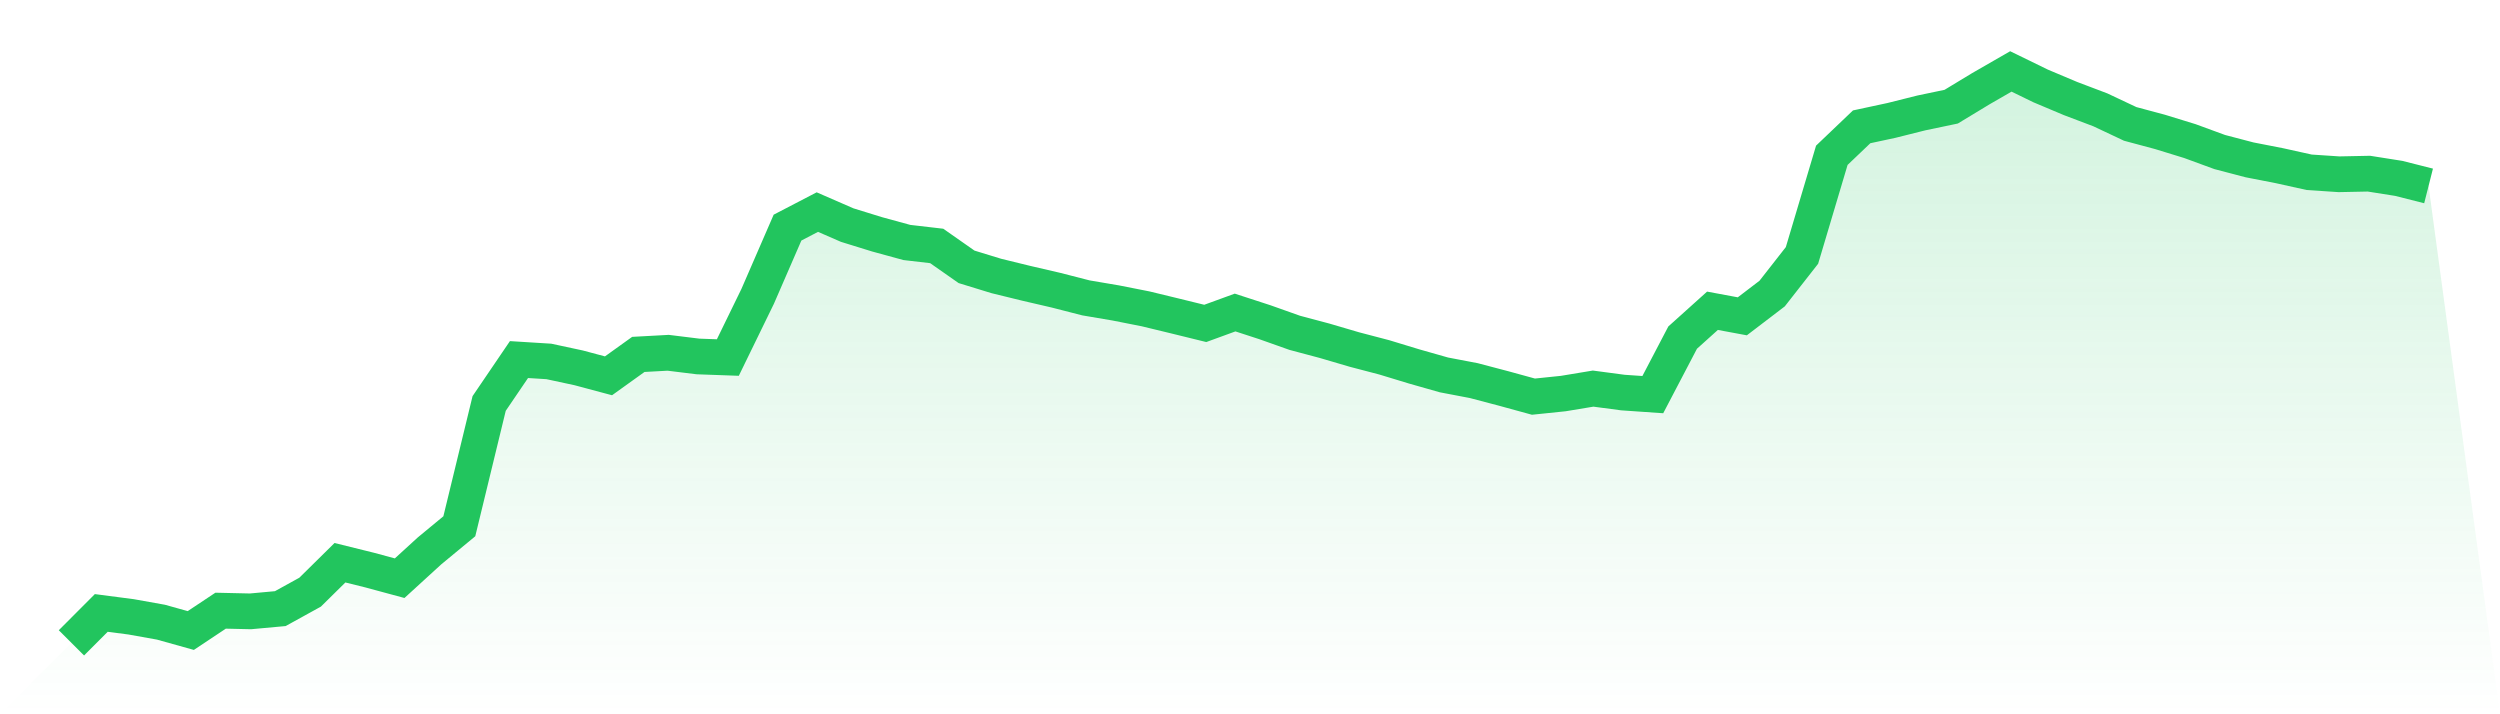
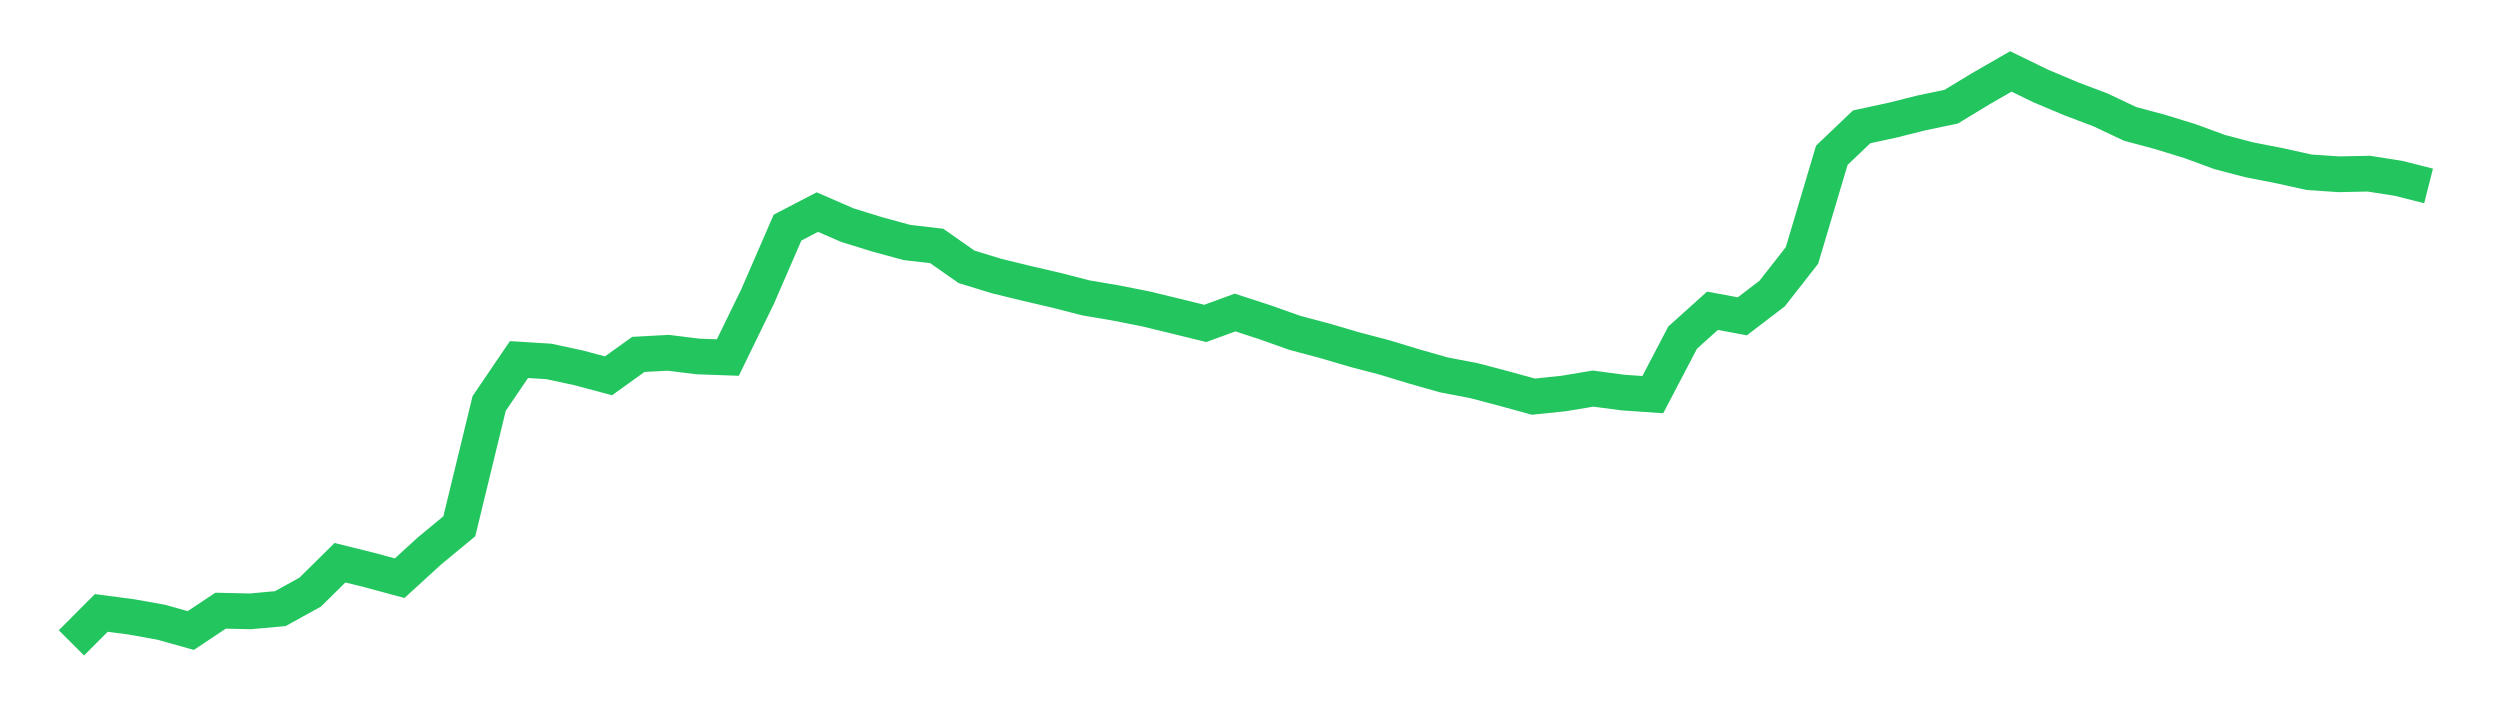
<svg xmlns="http://www.w3.org/2000/svg" viewBox="0 0 140 40">
  <defs>
    <linearGradient id="gradient" x1="0" x2="0" y1="0" y2="1">
      <stop offset="0%" stop-color="#22c55e" stop-opacity="0.2" />
      <stop offset="100%" stop-color="#22c55e" stop-opacity="0" />
    </linearGradient>
  </defs>
-   <path d="M4,36 L4,36 L5.671,34.325 L7.342,34.543 L9.013,34.842 L10.684,35.309 L12.354,34.198 L14.025,34.236 L15.696,34.083 L17.367,33.161 L19.038,31.513 L20.709,31.927 L22.38,32.379 L24.051,30.852 L25.722,29.471 L27.392,22.595 L29.063,20.136 L30.734,20.24 L32.405,20.599 L34.076,21.046 L35.747,19.847 L37.418,19.756 L39.089,19.962 L40.759,20.022 L42.43,16.594 L44.101,12.746 L45.772,11.877 L47.443,12.605 L49.114,13.122 L50.785,13.579 L52.456,13.773 L54.127,14.943 L55.797,15.455 L57.468,15.864 L59.139,16.252 L60.81,16.681 L62.481,16.965 L64.152,17.295 L65.823,17.7 L67.494,18.111 L69.165,17.501 L70.835,18.045 L72.506,18.638 L74.177,19.083 L75.848,19.574 L77.519,20.012 L79.19,20.52 L80.861,20.995 L82.532,21.314 L84.203,21.754 L85.873,22.212 L87.544,22.039 L89.215,21.762 L90.886,21.984 L92.557,22.099 L94.228,18.906 L95.899,17.403 L97.57,17.714 L99.24,16.439 L100.911,14.304 L102.582,8.696 L104.253,7.102 L105.924,6.743 L107.595,6.324 L109.266,5.974 L110.937,4.962 L112.608,4 L114.278,4.814 L115.949,5.518 L117.62,6.151 L119.291,6.939 L120.962,7.387 L122.633,7.901 L124.304,8.514 L125.975,8.952 L127.646,9.278 L129.316,9.648 L130.987,9.759 L132.658,9.725 L134.329,9.989 L136,10.412 L140,40 L0,40 z" fill="url(#gradient)" />
  <path d="M4,36 L4,36 L5.671,34.325 L7.342,34.543 L9.013,34.842 L10.684,35.309 L12.354,34.198 L14.025,34.236 L15.696,34.083 L17.367,33.161 L19.038,31.513 L20.709,31.927 L22.38,32.379 L24.051,30.852 L25.722,29.471 L27.392,22.595 L29.063,20.136 L30.734,20.24 L32.405,20.599 L34.076,21.046 L35.747,19.847 L37.418,19.756 L39.089,19.962 L40.759,20.022 L42.43,16.594 L44.101,12.746 L45.772,11.877 L47.443,12.605 L49.114,13.122 L50.785,13.579 L52.456,13.773 L54.127,14.943 L55.797,15.455 L57.468,15.864 L59.139,16.252 L60.81,16.681 L62.481,16.965 L64.152,17.295 L65.823,17.7 L67.494,18.111 L69.165,17.501 L70.835,18.045 L72.506,18.638 L74.177,19.083 L75.848,19.574 L77.519,20.012 L79.19,20.52 L80.861,20.995 L82.532,21.314 L84.203,21.754 L85.873,22.212 L87.544,22.039 L89.215,21.762 L90.886,21.984 L92.557,22.099 L94.228,18.906 L95.899,17.403 L97.57,17.714 L99.24,16.439 L100.911,14.304 L102.582,8.696 L104.253,7.102 L105.924,6.743 L107.595,6.324 L109.266,5.974 L110.937,4.962 L112.608,4 L114.278,4.814 L115.949,5.518 L117.62,6.151 L119.291,6.939 L120.962,7.387 L122.633,7.901 L124.304,8.514 L125.975,8.952 L127.646,9.278 L129.316,9.648 L130.987,9.759 L132.658,9.725 L134.329,9.989 L136,10.412" fill="none" stroke="#22c55e" stroke-width="2" />
</svg>